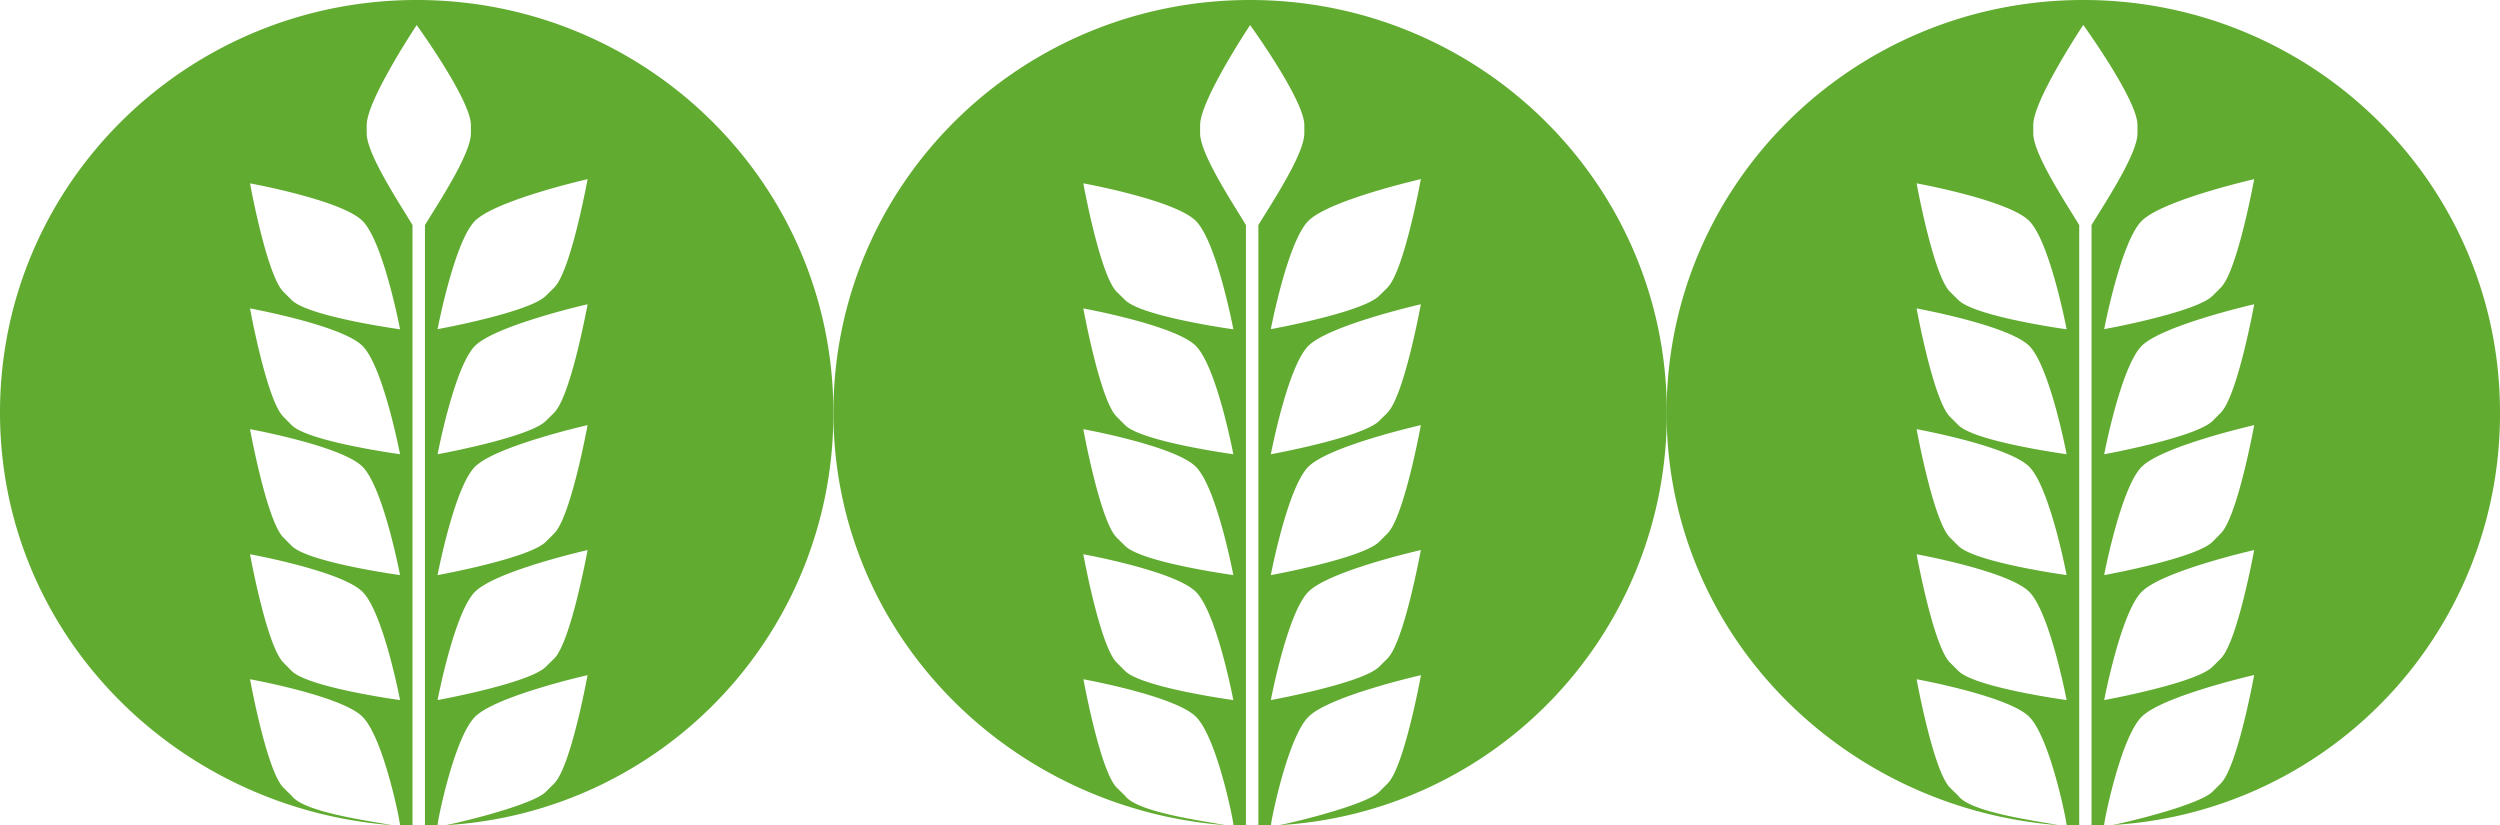
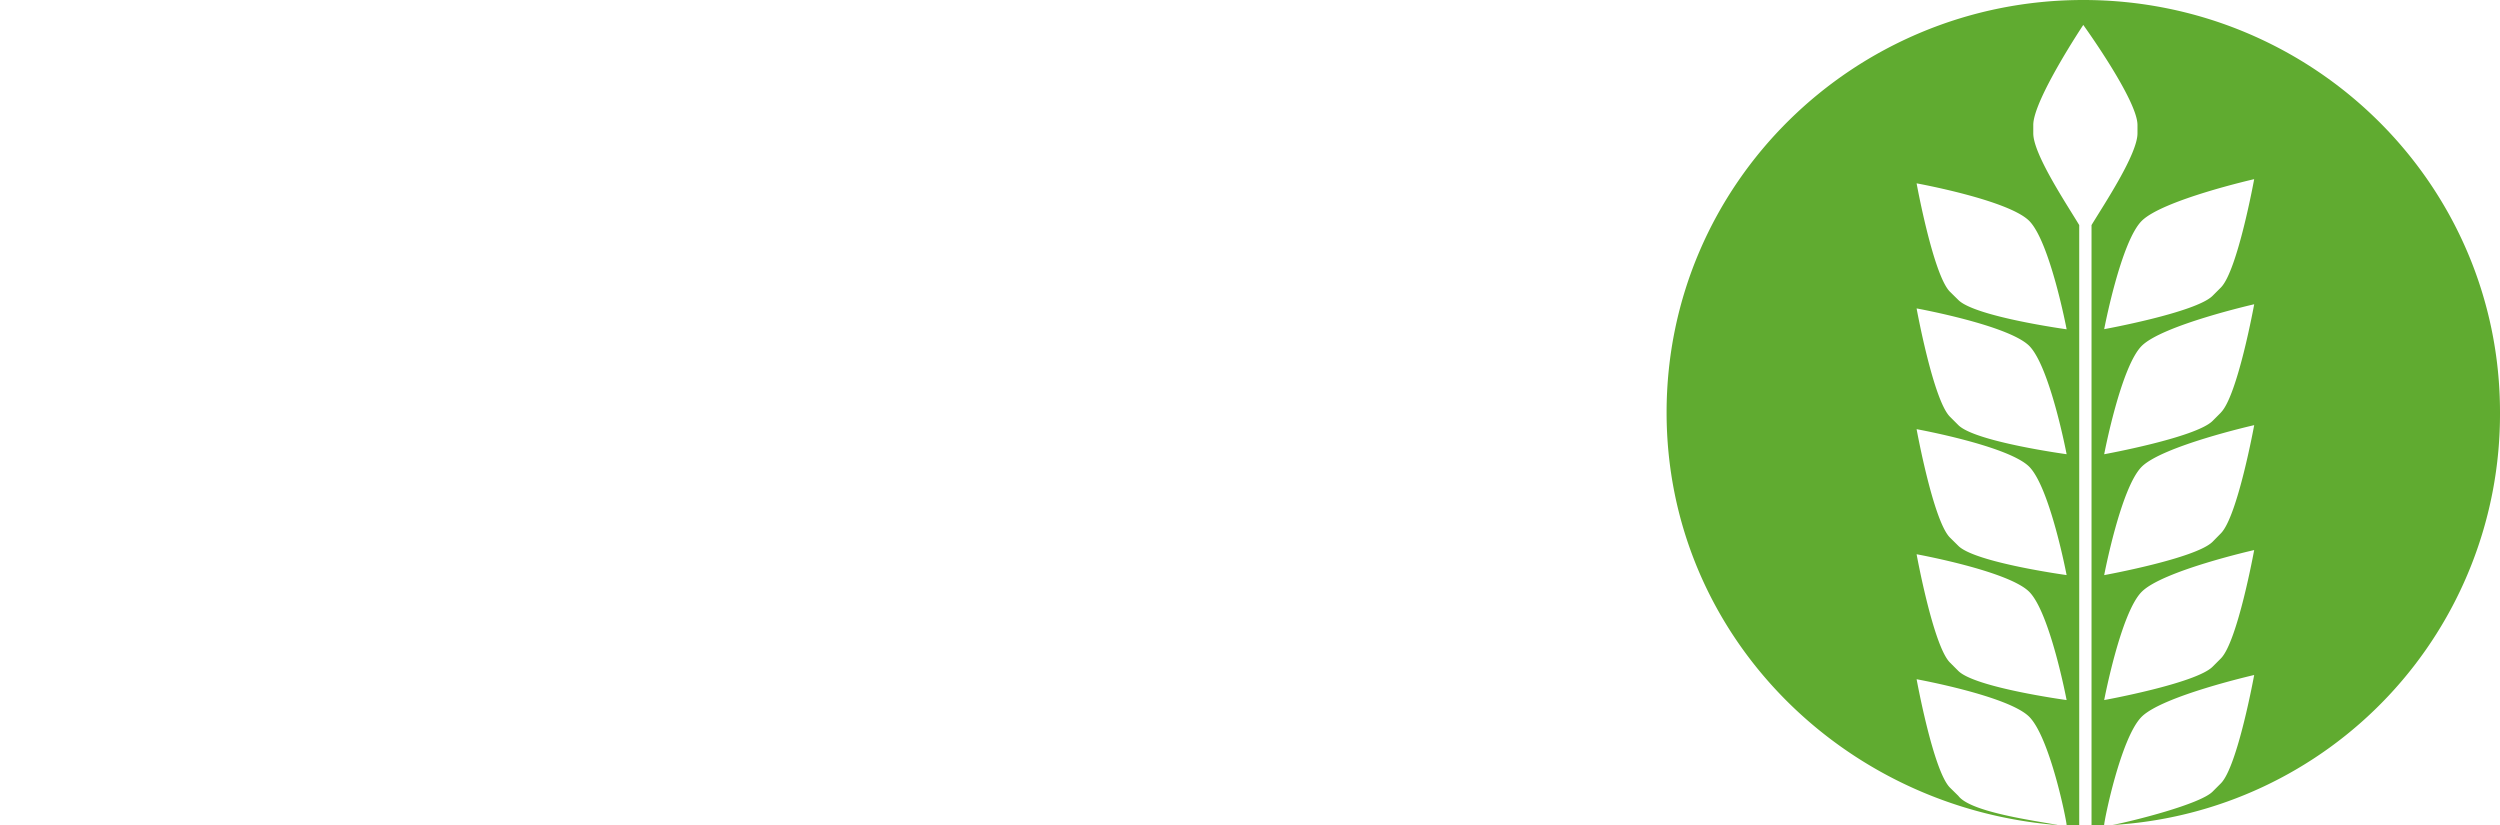
<svg xmlns="http://www.w3.org/2000/svg" id="_3epis" data-name="3epis" width="288.344" height="95.171" viewBox="0 0 288.344 95.171">
-   <path id="Tracé_22877" data-name="Tracé 22877" d="M48.062,0C21.632,0,0,21.147,0,47.578,0,73.055,20.194,93.248,45.186,95.171c-2.422-.484-10.1-1.453-11.535-3.376l-.969-.954c-1.922-1.922-3.845-12.5-3.845-12.5S39.419,80.26,41.81,82.667c2.407,2.407,4.329,12.019,4.329,12.5h1.438V25.961c-1.438-2.422-5.283-8.174-5.283-10.581v-.954c0-2.876,5.767-11.535,5.767-11.535s6.252,8.644,6.252,11.535v.954c0,2.407-3.845,8.174-5.3,10.581v69.21h1.453c0-.484,1.922-10.1,4.329-12.5,2.392-2.407,12.973-4.8,12.973-4.8s-1.922,10.566-3.845,12.489l-.969.969c-1.438,1.438-9.128,3.361-11.535,3.845a47.472,47.472,0,0,0,44.7-47.593C96.125,21.147,74.493,0,48.062,0ZM33.636,77.384l-.954-.969c-1.922-1.922-3.845-12.489-3.845-12.489S39.4,65.849,41.81,68.256c2.407,2.392,4.329,12.489,4.329,12.489s-10.581-1.438-12.5-3.361Zm0-14.426L32.682,62c-1.922-1.922-3.845-12.5-3.845-12.5S39.4,51.423,41.81,53.83s4.329,12.5,4.329,12.5S35.559,64.88,33.636,62.958Zm0-13.927-.954-.969c-1.922-1.922-3.845-12.489-3.845-12.489S39.4,37.5,41.81,39.888c2.407,2.422,4.329,12.5,4.329,12.5S35.559,50.954,33.636,49.031Zm12.5-11.051s-10.581-1.453-12.5-3.376l-.954-.954c-1.922-1.922-3.845-12.5-3.845-12.5S39.4,23.07,41.81,25.477,46.14,37.965,46.14,37.965ZM63.927,75.946l-.969.954c-1.922,1.922-12.489,3.845-12.489,3.845s1.922-10.1,4.314-12.489c2.422-2.422,12.988-4.814,12.988-4.814S65.849,74.024,63.927,75.946Zm0-14.426-.969.969c-1.922,1.922-12.489,3.845-12.489,3.845s1.922-10.1,4.314-12.5c2.422-2.407,12.988-4.8,12.988-4.8S65.849,59.6,63.927,61.52Zm0-13.927-.969.954c-1.922,1.922-12.489,3.845-12.489,3.845s1.922-10.1,4.314-12.5c2.422-2.392,12.988-4.8,12.988-4.8s-1.922,10.566-3.845,12.489Zm0-14.426-.969.954c-1.922,1.922-12.489,3.845-12.489,3.845s1.922-10.082,4.314-12.489c2.422-2.407,12.988-4.814,12.988-4.814S65.849,31.244,63.927,33.167Z" fill="#60ab30" />
-   <path id="Tracé_22876" data-name="Tracé 22876" d="M54.4,0C27.967,0,6.35,21.147,6.35,47.578c0,25.477,20.194,45.671,45.186,47.593C49.129,94.687,41.439,93.718,40,91.8l-.969-.954c-1.922-1.922-3.845-12.5-3.845-12.5S45.769,80.26,48.16,82.667c2.422,2.407,4.329,12.019,4.329,12.5h1.438V25.961c-1.438-2.422-5.283-8.174-5.283-10.581v-.954c0-2.876,5.767-11.535,5.767-11.535s6.252,8.644,6.252,11.535v.954c0,2.407-3.845,8.174-5.3,10.581v69.21h1.453c0-.484,1.922-10.1,4.329-12.5,2.392-2.407,12.973-4.8,12.973-4.8S72.2,88.435,70.277,90.357l-.969.969c-1.438,1.438-9.128,3.361-11.535,3.845a47.472,47.472,0,0,0,44.7-47.593C102.475,21.147,80.828,0,54.4,0ZM39.986,77.384l-.969-.969c-1.922-1.922-3.845-12.489-3.845-12.489s10.581,1.922,12.973,4.329c2.422,2.392,4.329,12.489,4.329,12.489s-10.566-1.438-12.489-3.361Zm0-14.426L39.017,62c-1.922-1.922-3.845-12.5-3.845-12.5s10.581,1.922,12.973,4.329c2.422,2.407,4.329,12.5,4.329,12.5S41.909,64.88,39.986,62.958Zm0-13.927-.969-.969c-1.922-1.922-3.845-12.489-3.845-12.489S45.754,37.5,48.145,39.888c2.422,2.422,4.329,12.5,4.329,12.5s-10.566-1.438-12.489-3.361ZM52.475,37.981S41.909,36.527,39.986,34.6l-.969-.954c-1.922-1.922-3.845-12.5-3.845-12.5s10.581,1.922,12.973,4.329c2.422,2.407,4.329,12.489,4.329,12.489ZM70.262,75.946l-.969.954C67.37,78.822,56.8,80.745,56.8,80.745s1.922-10.1,4.329-12.489c2.392-2.422,12.973-4.814,12.973-4.814s-1.923,10.581-3.845,12.5Zm0-14.426-.969.969C67.37,64.411,56.8,66.334,56.8,66.334s1.922-10.1,4.329-12.5c2.392-2.407,12.973-4.8,12.973-4.8S72.184,59.6,70.262,61.52Zm0-13.927-.969.954C67.37,50.469,56.8,52.392,56.8,52.392s1.922-10.1,4.329-12.5c2.392-2.392,12.973-4.8,12.973-4.8s-1.923,10.566-3.845,12.489Zm0-14.426-.969.954C67.37,36.043,56.8,37.965,56.8,37.965s1.922-10.082,4.329-12.489c2.392-2.407,12.973-4.814,12.973-4.814s-1.923,10.581-3.845,12.5Z" transform="translate(89.775)" fill="#60ab30" />
  <path id="Tracé_22875" data-name="Tracé 22875" d="M60.76,0C34.33,0,12.7,21.147,12.7,47.578c0,25.477,20.194,45.655,45.186,47.593-2.407-.484-10.1-1.453-11.535-3.376l-.969-.954c-1.922-1.922-3.845-12.5-3.845-12.5s10.581,1.922,12.988,4.329c2.392,2.407,4.314,12.019,4.314,12.5h1.453V25.961c-1.453-2.422-5.3-8.174-5.3-10.581v-.969c0-2.876,5.767-11.535,5.767-11.535s6.252,8.659,6.252,11.535v.969c0,2.407-3.845,8.174-5.3,10.581v69.21h1.453c0-.484,1.922-10.1,4.329-12.5S80.47,77.853,80.47,77.853s-1.922,10.581-3.845,12.5l-.954.954c-1.453,1.453-9.143,3.376-11.535,3.845a47.472,47.472,0,0,0,44.687-47.578C108.823,21.147,87.206,0,60.76,0ZM46.349,77.384l-.969-.969c-1.922-1.922-3.845-12.489-3.845-12.489s10.581,1.922,12.988,4.329c2.392,2.392,4.314,12.489,4.314,12.489s-10.566-1.438-12.489-3.361Zm0-14.426L45.38,62c-1.922-1.922-3.845-12.5-3.845-12.5s10.581,1.922,12.988,4.329c2.392,2.407,4.314,12.5,4.314,12.5S48.272,64.88,46.349,62.958Zm0-13.927-.969-.969c-1.922-1.922-3.845-12.489-3.845-12.489S52.117,37.5,54.524,39.888c2.392,2.407,4.314,12.5,4.314,12.5S48.272,50.954,46.349,49.031ZM58.838,37.981S48.272,36.527,46.349,34.6l-.969-.954c-1.922-1.922-3.845-12.5-3.845-12.5s10.581,1.922,12.988,4.329c2.392,2.407,4.314,12.489,4.314,12.489ZM76.625,75.946l-.954.954c-1.923,1.922-12.5,3.845-12.5,3.845s1.922-10.1,4.329-12.489C69.9,65.834,80.47,63.442,80.47,63.442S78.547,74.024,76.625,75.946Zm0-14.426-.954.969c-1.923,1.922-12.5,3.845-12.5,3.845s1.922-10.1,4.329-12.5,12.973-4.8,12.973-4.8S78.547,59.6,76.625,61.52Zm0-13.927-.954.954c-1.923,1.922-12.5,3.845-12.5,3.845s1.922-10.1,4.329-12.5c2.407-2.392,12.973-4.8,12.973-4.8s-1.922,10.566-3.845,12.489Zm0-14.426-.954.954c-1.923,1.922-12.5,3.845-12.5,3.845S65.09,27.884,67.5,25.477,80.47,20.663,80.47,20.663,78.547,31.244,76.625,33.167Z" transform="translate(179.521)" fill="#60ab30" />
</svg>